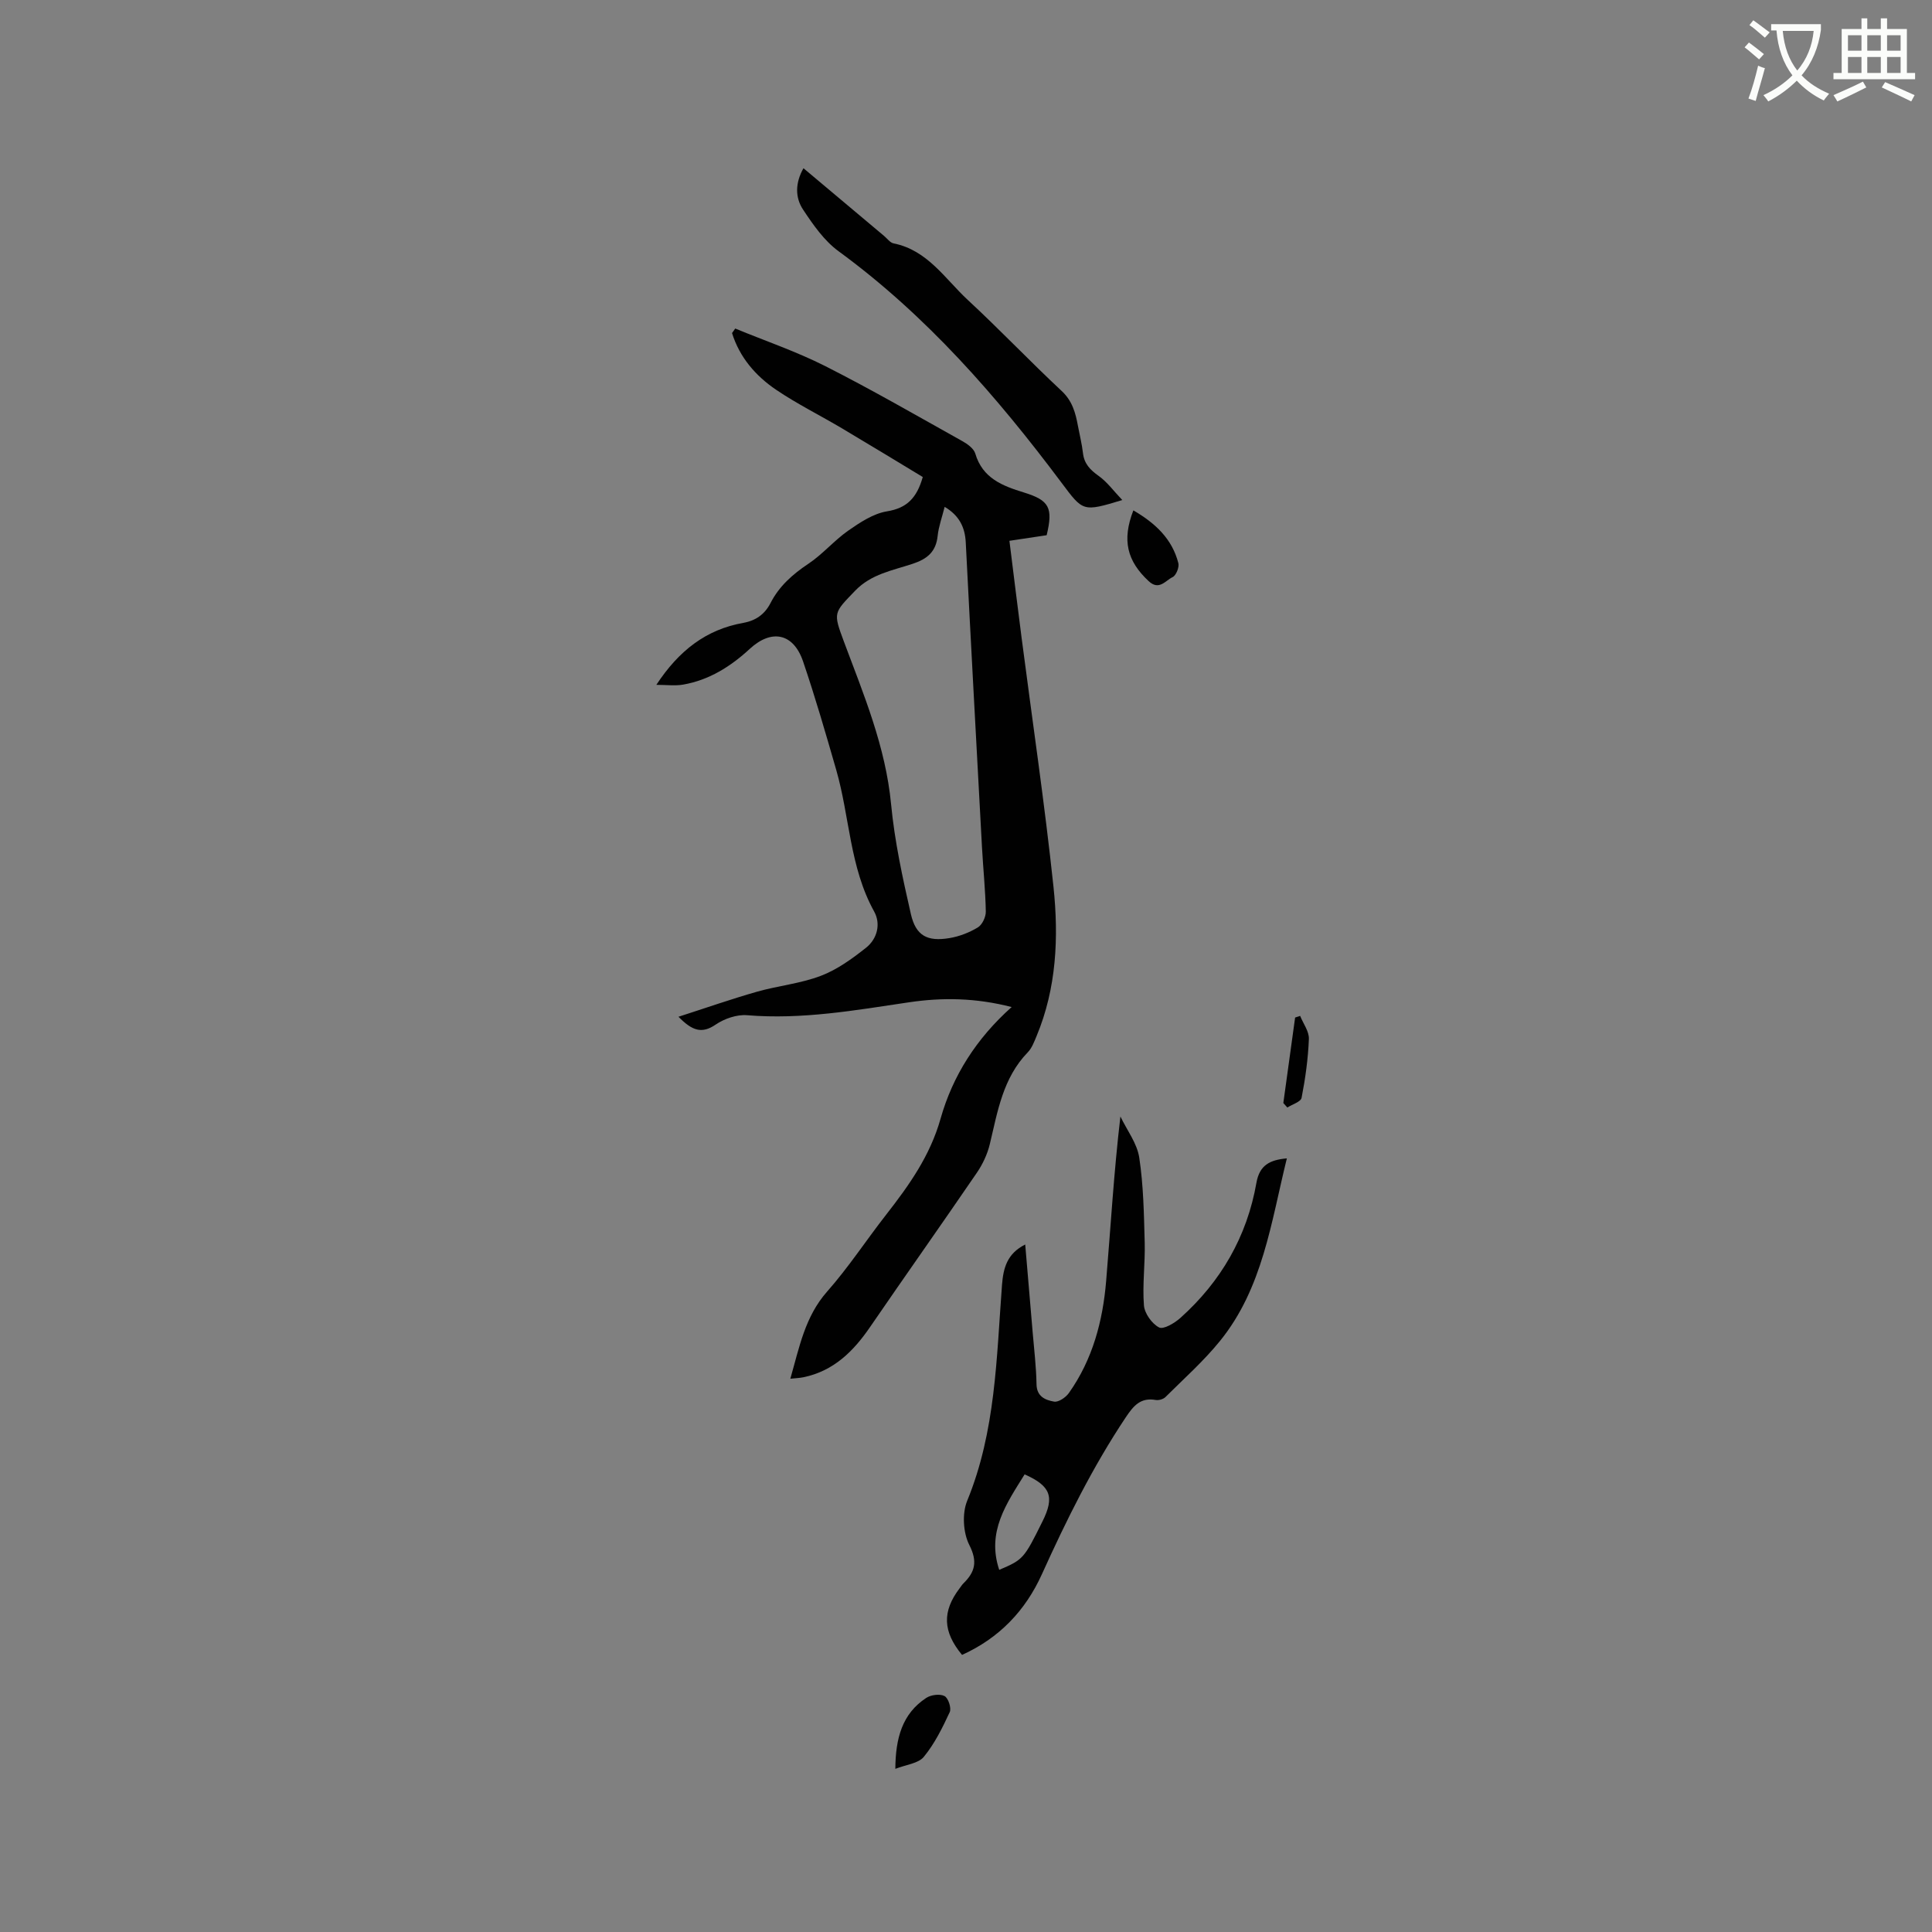
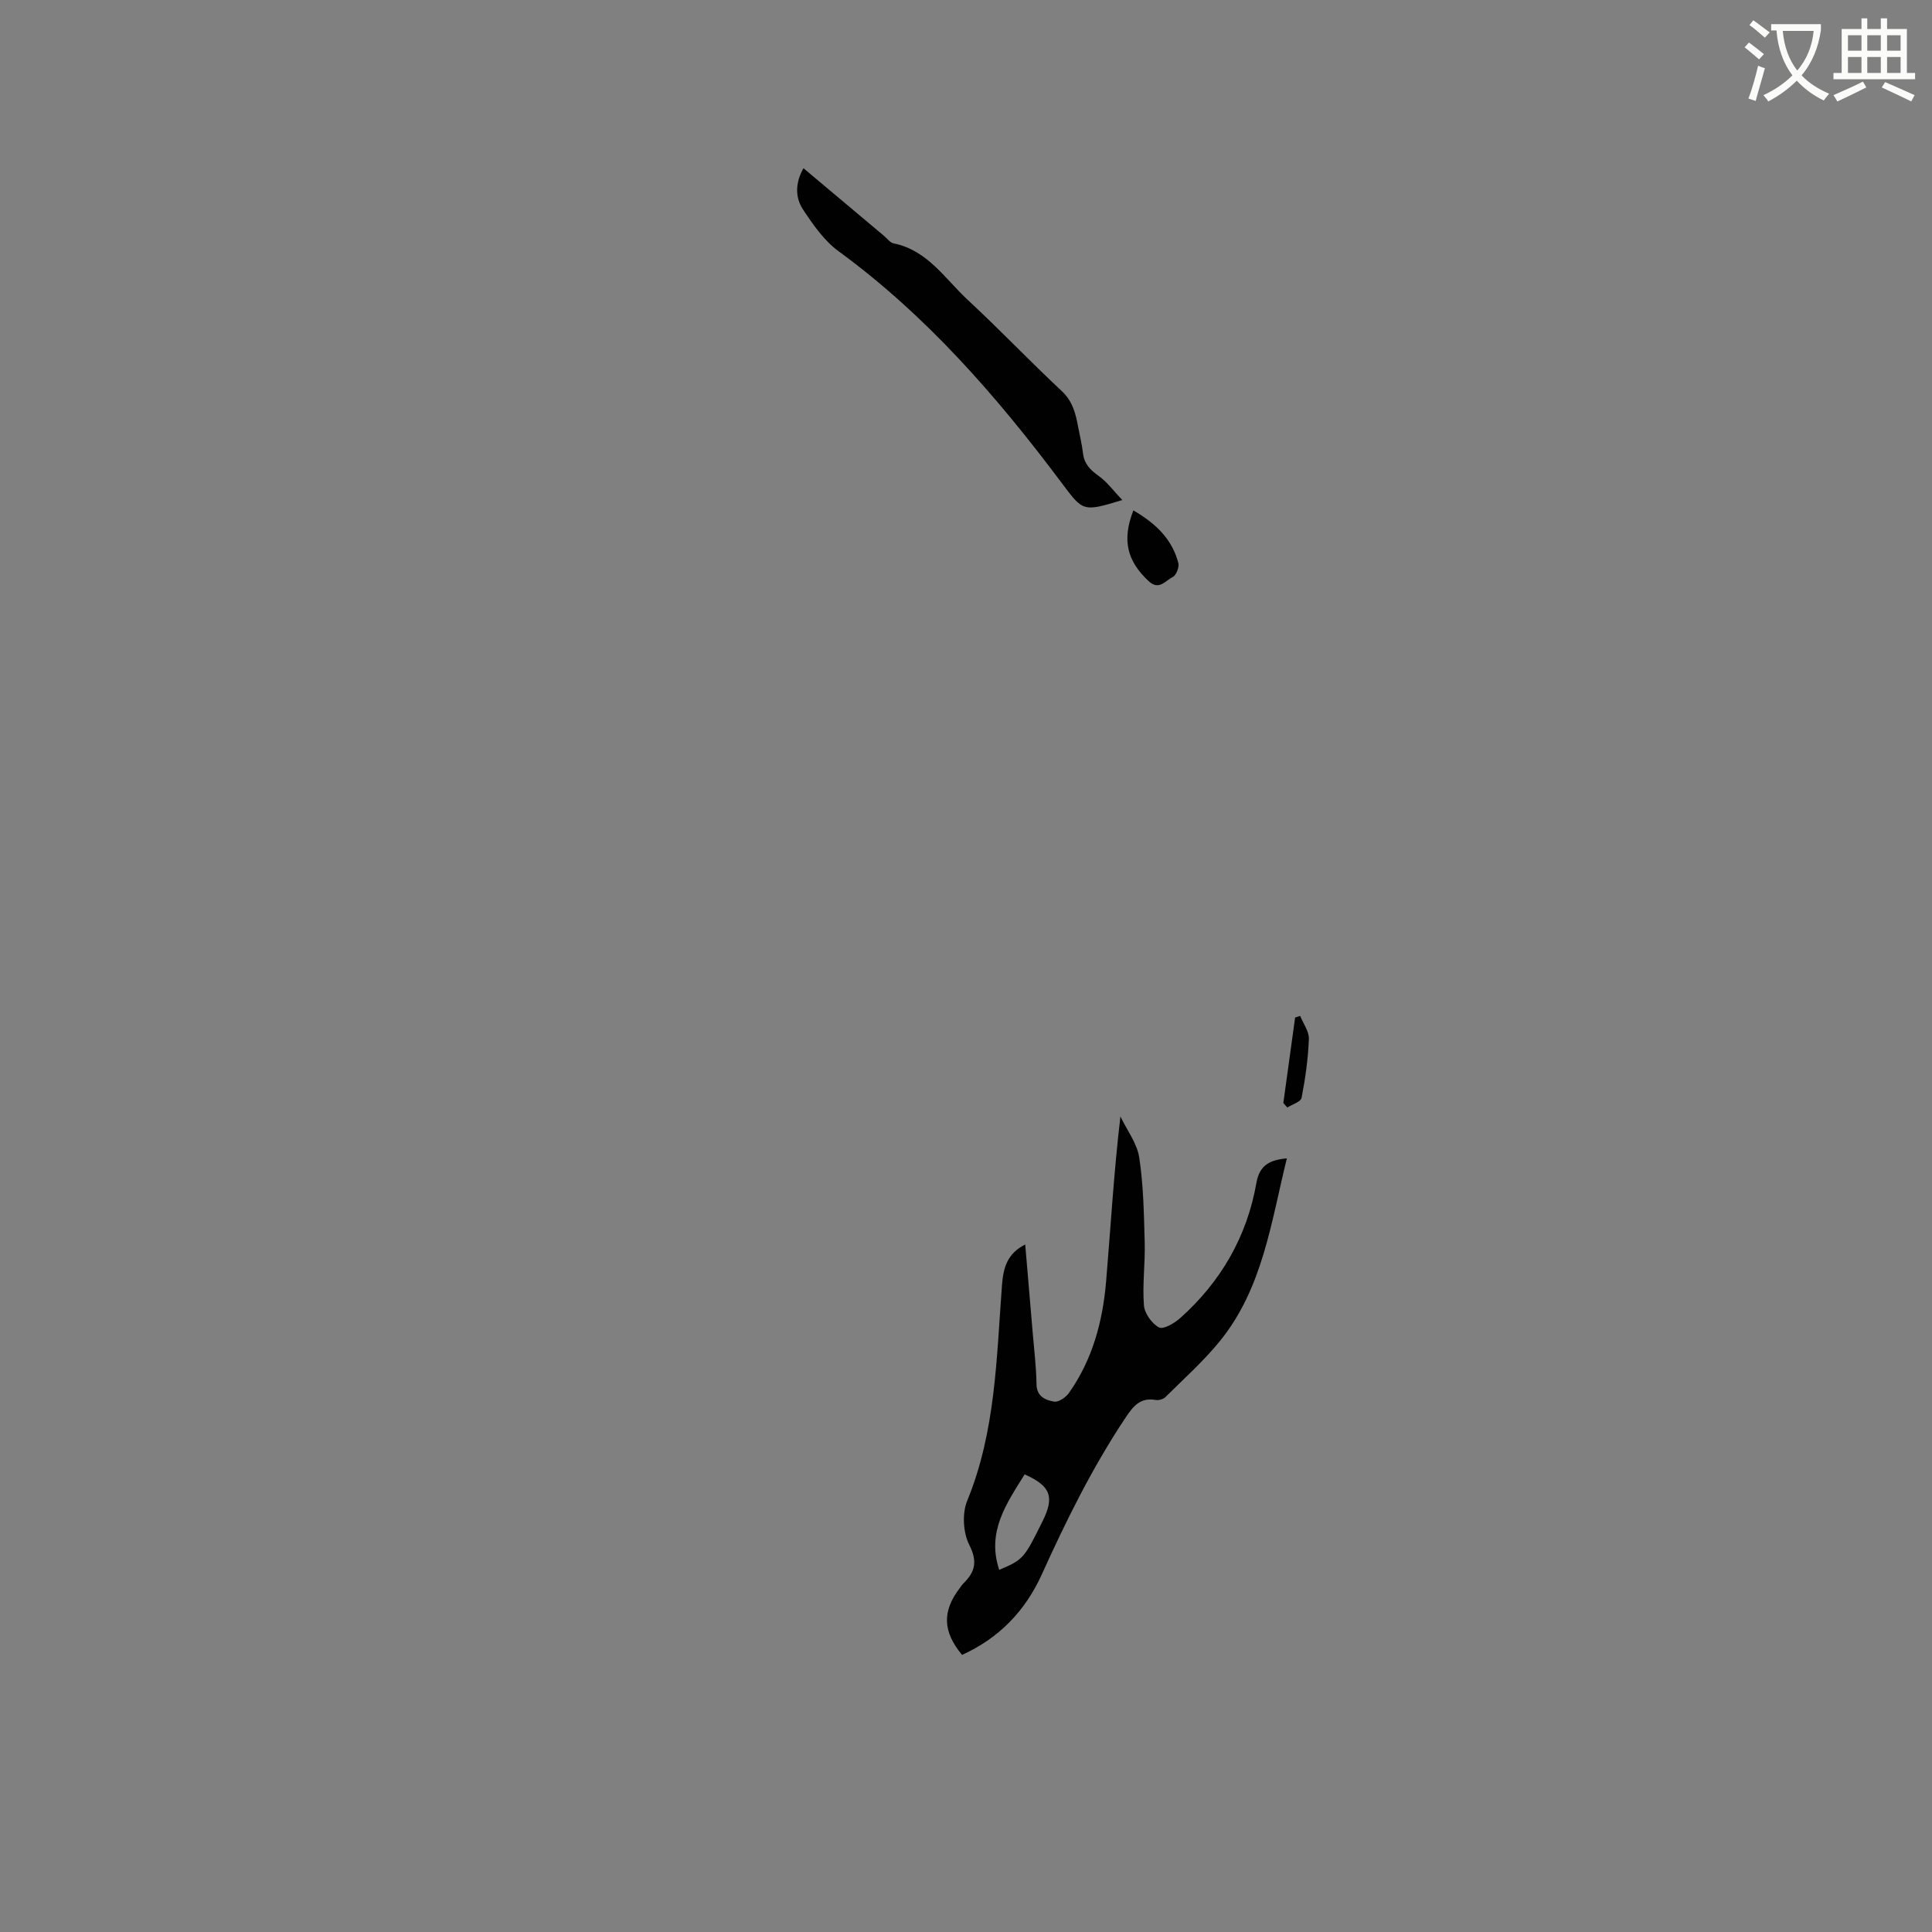
<svg xmlns="http://www.w3.org/2000/svg" enable-background="new 0 0 400 400" viewBox="0 0 400 400">
  <rect x="0" y="0" width="400" height="400" fill="#808080" stroke="none" />
  <path d="m362.1 8.8c1.1.8 2.1 1.6 3.1 2.4l-1 1.1c-1.3-1.1-2.3-2-3-2.5zm1.9 4.8c.5.2.9.4 1.4.5-.6 2.3-1.3 4.5-1.9 6.8l-1.5-.5c.8-2.1 1.4-4.3 2-6.8zm-1-9.4c1.3.9 2.4 1.8 3.4 2.5l-1 1.1c-1.4-1.2-2.4-2.1-3.2-2.6zm3.7 2.2v-1.4h10.3v1.2c-.5 3.6-1.8 6.8-4 9.4 1.5 1.6 3.4 2.8 5.7 3.8-.3.4-.7.8-1.1 1.4-2.3-1.1-4.1-2.5-5.6-4.1-1.6 1.6-3.6 3.1-5.9 4.3-.3-.5-.7-.9-1-1.3 2.4-1.1 4.4-2.5 6-4.1-1.9-2.5-3-5.6-3.3-9.3h-1.1zm8.8 0h-6.4c.3 3.3 1.3 6 3 8.2 2-2.3 3.1-5.1 3.4-8.2z" fill="#fbfcfa" />
  <path d="m385.3 3.8h1.3v2.2h2.8v-2.2h1.3v2.2h4.1v9.1h1.7v1.3h-16.9v-1.3h1.7v-9.1h4.1v-2.2zm.4 13.1.7 1.2c-1.8.9-3.8 1.9-6 2.9-.2-.4-.5-.8-.8-1.3 2.3-1 4.3-1.9 6.1-2.8zm-3.1-6.4h2.8v-3.2h-2.8zm0 4.6h2.8v-3.3h-2.8zm4-4.6h2.8v-3.2h-2.8zm0 4.6h2.8v-3.3h-2.8zm3.7 1.9c2.1.9 4.1 1.8 6.1 2.7l-.7 1.3c-2.2-1.1-4.2-2-6.1-2.9zm3.2-9.7h-2.8v3.2h2.8zm-2.8 7.8h2.8v-3.3h-2.8z" fill="#fbfcfa" />
  <g fill="#010101">
-     <path d="m152.22 68.02c6.23 2.57 12.65 4.75 18.64 7.78 9.62 4.87 18.98 10.28 28.4 15.54 1.06.59 2.35 1.53 2.66 2.56 1.51 5.13 5.64 6.7 10.09 8.07 5.26 1.62 6.05 3.17 4.69 8.84-2.41.36-4.89.74-7.71 1.16.86 6.84 1.67 13.54 2.54 20.23 2.22 17.12 4.76 34.21 6.58 51.38 1.1 10.46.65 20.98-3.51 30.96-.49 1.16-.96 2.46-1.81 3.33-5.16 5.32-6.24 12.24-7.86 19.01-.5 2.08-1.48 4.17-2.7 5.95-7.29 10.67-14.76 21.22-22.06 31.87-3.46 5.06-7.56 9.14-13.8 10.44-.8.17-1.63.19-2.74.31 1.87-6.52 3.03-12.86 7.63-18.06 4.41-4.99 8.08-10.62 12.19-15.88 4.75-6.09 9.11-12.19 11.29-19.92 2.49-8.82 7.39-16.56 14.71-23.09-7.42-1.92-14.38-2.01-21.28-.98-11.11 1.65-22.15 3.61-33.49 2.67-2.13-.18-4.7.71-6.51 1.94-2.85 1.95-4.84 1.3-7.7-1.62 5.75-1.85 10.96-3.68 16.27-5.19 4.37-1.24 9.01-1.68 13.22-3.29 3.37-1.28 6.46-3.53 9.32-5.79 2.35-1.85 3.13-4.95 1.7-7.53-5.08-9.16-5.05-19.61-7.85-29.32-2.17-7.52-4.34-15.04-6.86-22.44-2-5.88-6.53-6.77-11.04-2.61-3.95 3.65-8.41 6.46-13.79 7.4-1.67.29-3.44.05-5.55.05 4.66-7.1 10.31-11.46 18-12.83 2.56-.46 4.43-1.75 5.64-4.11 1.78-3.47 4.55-5.94 7.81-8.11 2.97-1.97 5.35-4.83 8.28-6.88 2.44-1.7 5.19-3.53 8.01-3.99 4.12-.67 6.18-2.75 7.42-7.11-5.48-3.31-11.05-6.71-16.68-10.05-4.55-2.7-9.32-5.06-13.68-8.01-4.24-2.87-7.56-6.71-9.13-11.74.22-.31.44-.62.66-.94zm43.36 36.92c-.54 2.15-1.24 4.05-1.45 6.01-.34 3.29-2.15 4.78-5.18 5.78-4.14 1.38-8.56 2.1-11.89 5.56-4.46 4.64-4.6 4.47-2.34 10.54 4.1 10.98 8.64 21.76 9.77 33.68.73 7.65 2.38 15.24 4.1 22.75 1.03 4.49 3.41 5.73 8 4.96 2.03-.34 4.1-1.14 5.86-2.21.91-.55 1.67-2.16 1.65-3.28-.08-4.44-.55-8.87-.79-13.31-1.14-21.03-2.29-42.07-3.36-63.1-.16-3.22-1.39-5.61-4.37-7.38z" />
    <path d="m199.18 342.63c-4.01-4.84-4.14-9.01-.49-13.81.26-.34.48-.71.78-1 2.39-2.35 2.97-4.49 1.22-7.94-1.29-2.53-1.52-6.55-.44-9.17 5.9-14.37 6.06-29.57 7.2-44.63.27-3.59 1.07-6.54 4.81-8.42.53 6.19 1.04 12.17 1.54 18.15.3 3.59.74 7.18.8 10.78.04 2.6 1.89 3.29 3.64 3.6.91.16 2.42-.87 3.06-1.78 4.92-6.94 7.03-14.91 7.72-23.24.94-11.18 1.58-22.39 2.95-34.01 1.35 2.83 3.45 5.54 3.9 8.51.88 5.8.97 11.74 1.13 17.63.11 4.32-.5 8.68-.16 12.97.13 1.66 1.65 3.79 3.13 4.56.91.48 3.23-.9 4.43-1.98 8.39-7.52 13.78-16.85 15.73-27.97.65-3.68 2.81-4.74 6.3-5.05-3.27 13.23-4.98 26.87-13.85 37.81-3.39 4.18-7.46 7.8-11.29 11.61-.45.44-1.38.71-2.01.6-3.14-.55-4.59 1.18-6.2 3.59-6.85 10.26-12.28 21.25-17.35 32.45-3.45 7.64-8.9 13.28-16.55 16.74zm12.96-37.38c-3.73 6.02-7.91 11.87-5.26 19.77 4.98-2.12 5.13-2.31 8.95-10.02 2.54-5.09 1.72-7.34-3.69-9.75z" />
    <path d="m166.35 34.83c5.65 4.75 11.16 9.38 16.68 14.01.65.54 1.25 1.41 1.98 1.55 7.05 1.41 10.66 7.36 15.38 11.73 6.61 6.12 12.82 12.67 19.41 18.82 2.23 2.08 2.88 4.55 3.38 7.26.35 1.87.82 3.73 1.04 5.62.25 2.21 1.49 3.46 3.24 4.71 1.77 1.26 3.1 3.12 4.9 5-8.21 2.48-8.1 2.4-12.6-3.61-13.39-17.88-27.96-34.61-46.15-47.91-2.97-2.17-5.26-5.47-7.34-8.61-1.68-2.52-1.63-5.56.08-8.57z" />
-     <path d="m185.37 366.22c.04-6.36 1.43-11.42 6.39-14.68.98-.65 2.82-.89 3.79-.39.78.4 1.47 2.5 1.08 3.33-1.5 3.23-3.12 6.52-5.36 9.25-1.14 1.39-3.69 1.62-5.9 2.49z" />
    <path d="m234.65 105.67c4.61 2.68 8.05 5.95 9.32 10.94.21.85-.48 2.54-1.2 2.88-1.47.69-2.79 2.85-4.95.83-4.47-4.16-5.57-8.46-3.17-14.65z" />
    <path d="m265.7 228.37c.81-5.9 1.63-11.8 2.44-17.7.35-.11.69-.23 1.04-.34.64 1.6 1.87 3.21 1.81 4.78-.16 4.08-.73 8.17-1.51 12.18-.16.83-1.92 1.35-2.95 2.01-.27-.31-.55-.62-.83-.93z" />
  </g>
</svg>